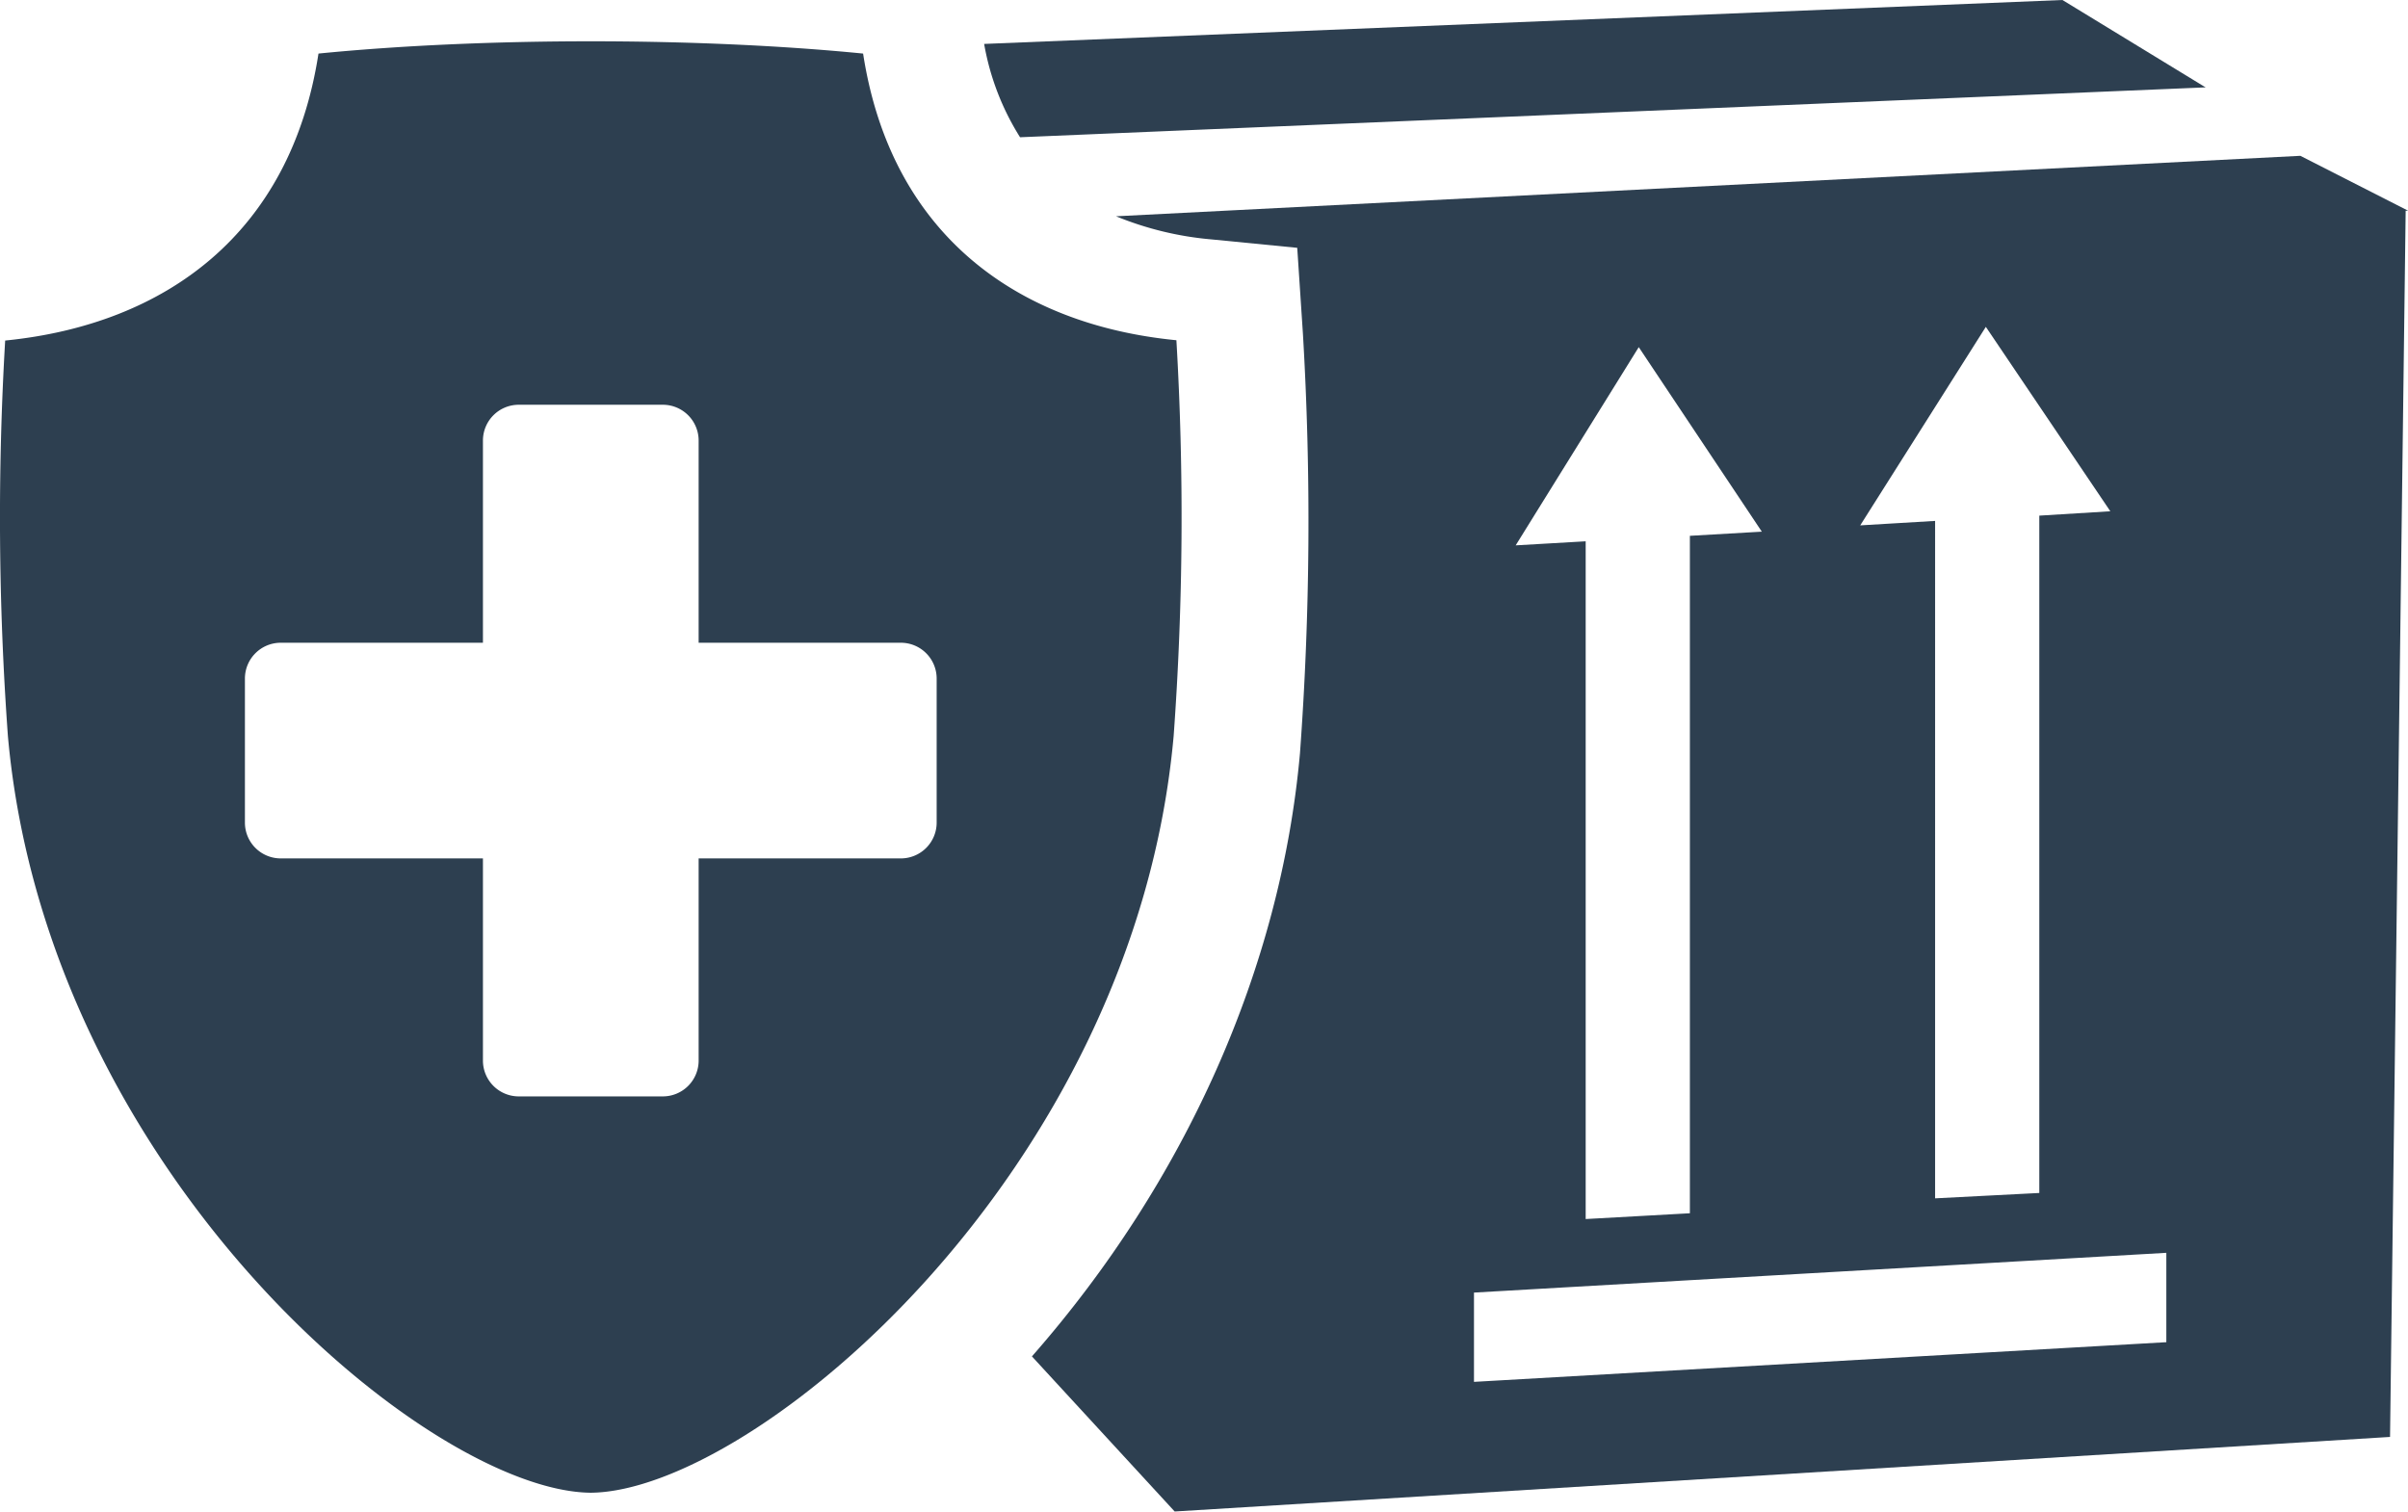
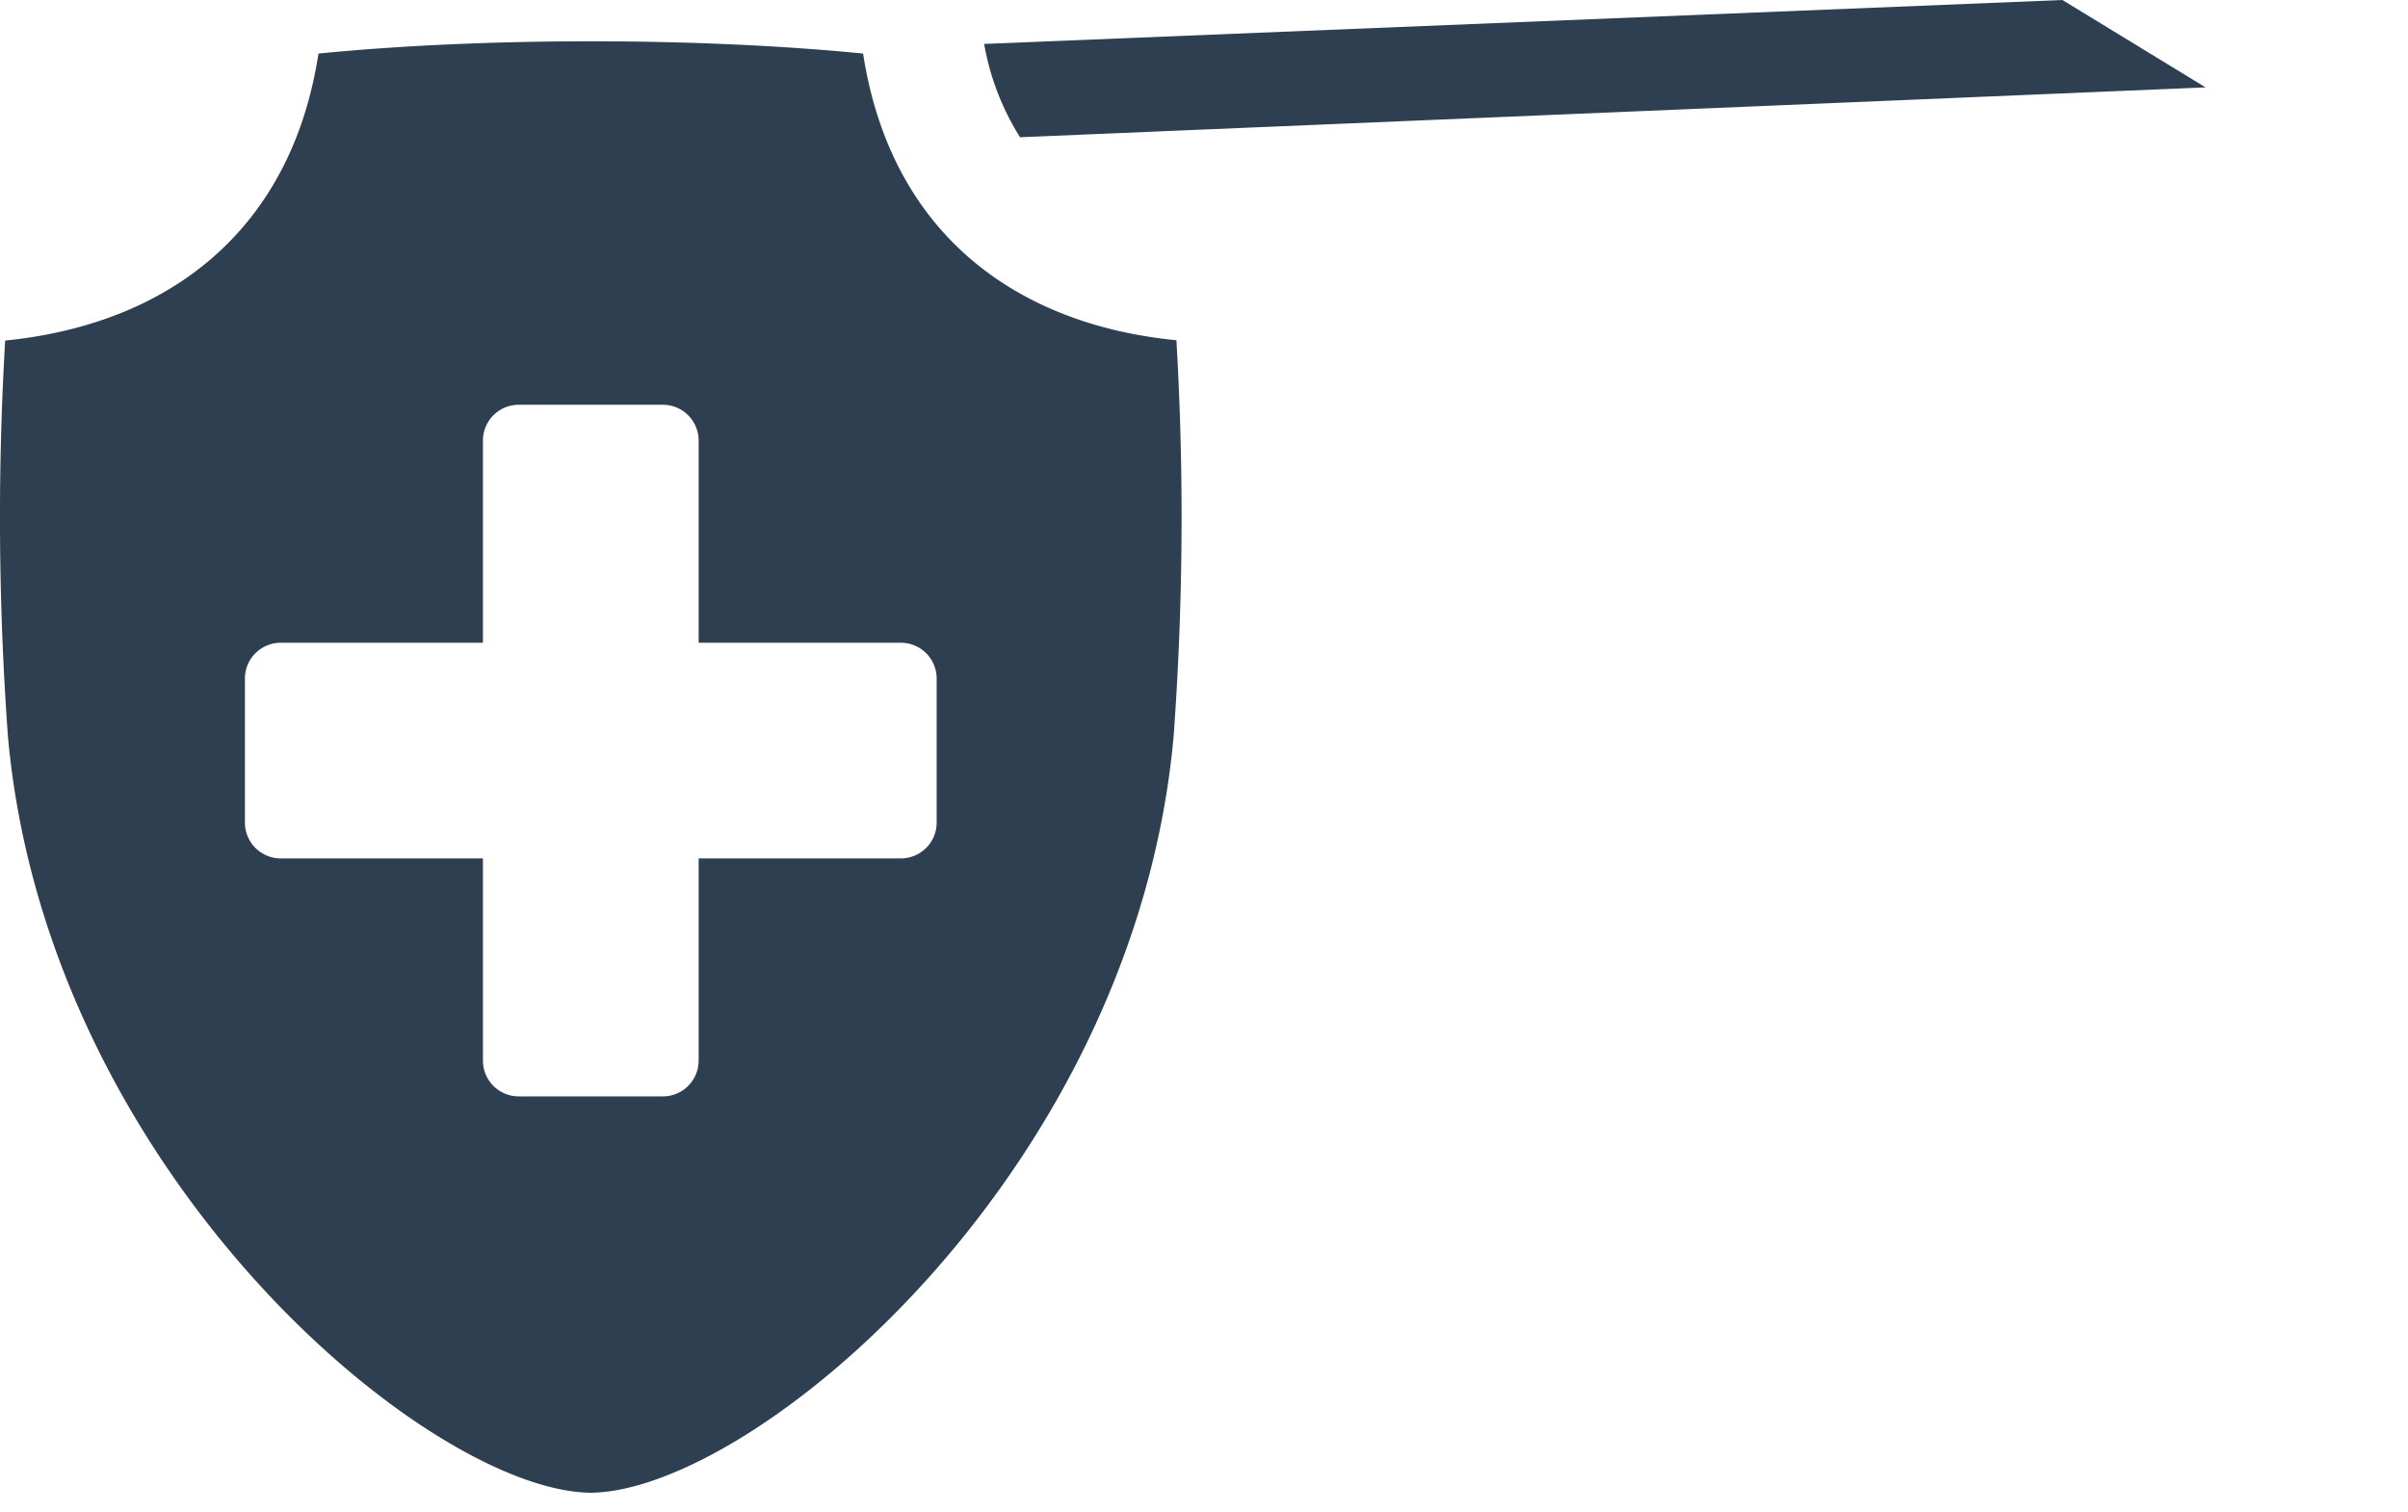
<svg xmlns="http://www.w3.org/2000/svg" viewBox="0 0 237.34 149.02">
  <title>insurance</title>
  <g id="Layer_2" data-name="Layer 2">
    <g id="Layer_1-2" data-name="Layer 1">
      <path d="M217.22,8.62h.18L203.28,0,97,4.33a25.47,25.47,0,0,0,3.54,9.2Z" fill="#2d3f50" />
-       <path d="M226.73,15.36,110,21.32a32,32,0,0,0,9.41,2.28l8.45.83.56,8.47a312.9,312.9,0,0,1-.29,41.35c-1.89,21.14-11.27,42.21-26.42,59.46L115.78,149l119.79-7.35.07-5.54,1.47-115.34h.24Zm-31,16.86L208,50.4l-7,.43v66.77l-10.27.53V51.35l-7.38.44Zm-34.21,2,12.13,18.19-7.09.41v66.78l-10.27.57V53.36l-6.9.4Zm52,98.09-68.24,3.91v-8.8l68.24-3.92Z" fill="#2d3f50" />
      <path d="M115.68,72.54a298.22,298.22,0,0,0,.27-39C100.19,32,87.81,23.05,85.07,5.28,77,4.48,67.6,4.07,58.23,4.07s-18.78.41-26.84,1.21C28.65,23.05,16.27,32,.51,33.57a297.7,297.7,0,0,0,.27,39C4.64,115.65,42.19,147,58.23,147.15,74.27,147,111.82,115.65,115.68,72.54ZM24.14,81.09V66.89a3.53,3.53,0,0,1,3.53-3.53H47.6V43.43a3.53,3.53,0,0,1,3.53-3.53h14.2a3.53,3.53,0,0,1,3.53,3.53V63.36H88.79a3.53,3.53,0,0,1,3.53,3.53v14.2a3.53,3.53,0,0,1-3.53,3.53H68.86v19.93a3.53,3.53,0,0,1-3.53,3.53H51.13a3.53,3.53,0,0,1-3.53-3.53V84.62H27.67A3.53,3.53,0,0,1,24.14,81.09Z" fill="#2d3f50" />
    </g>
  </g>
</svg>